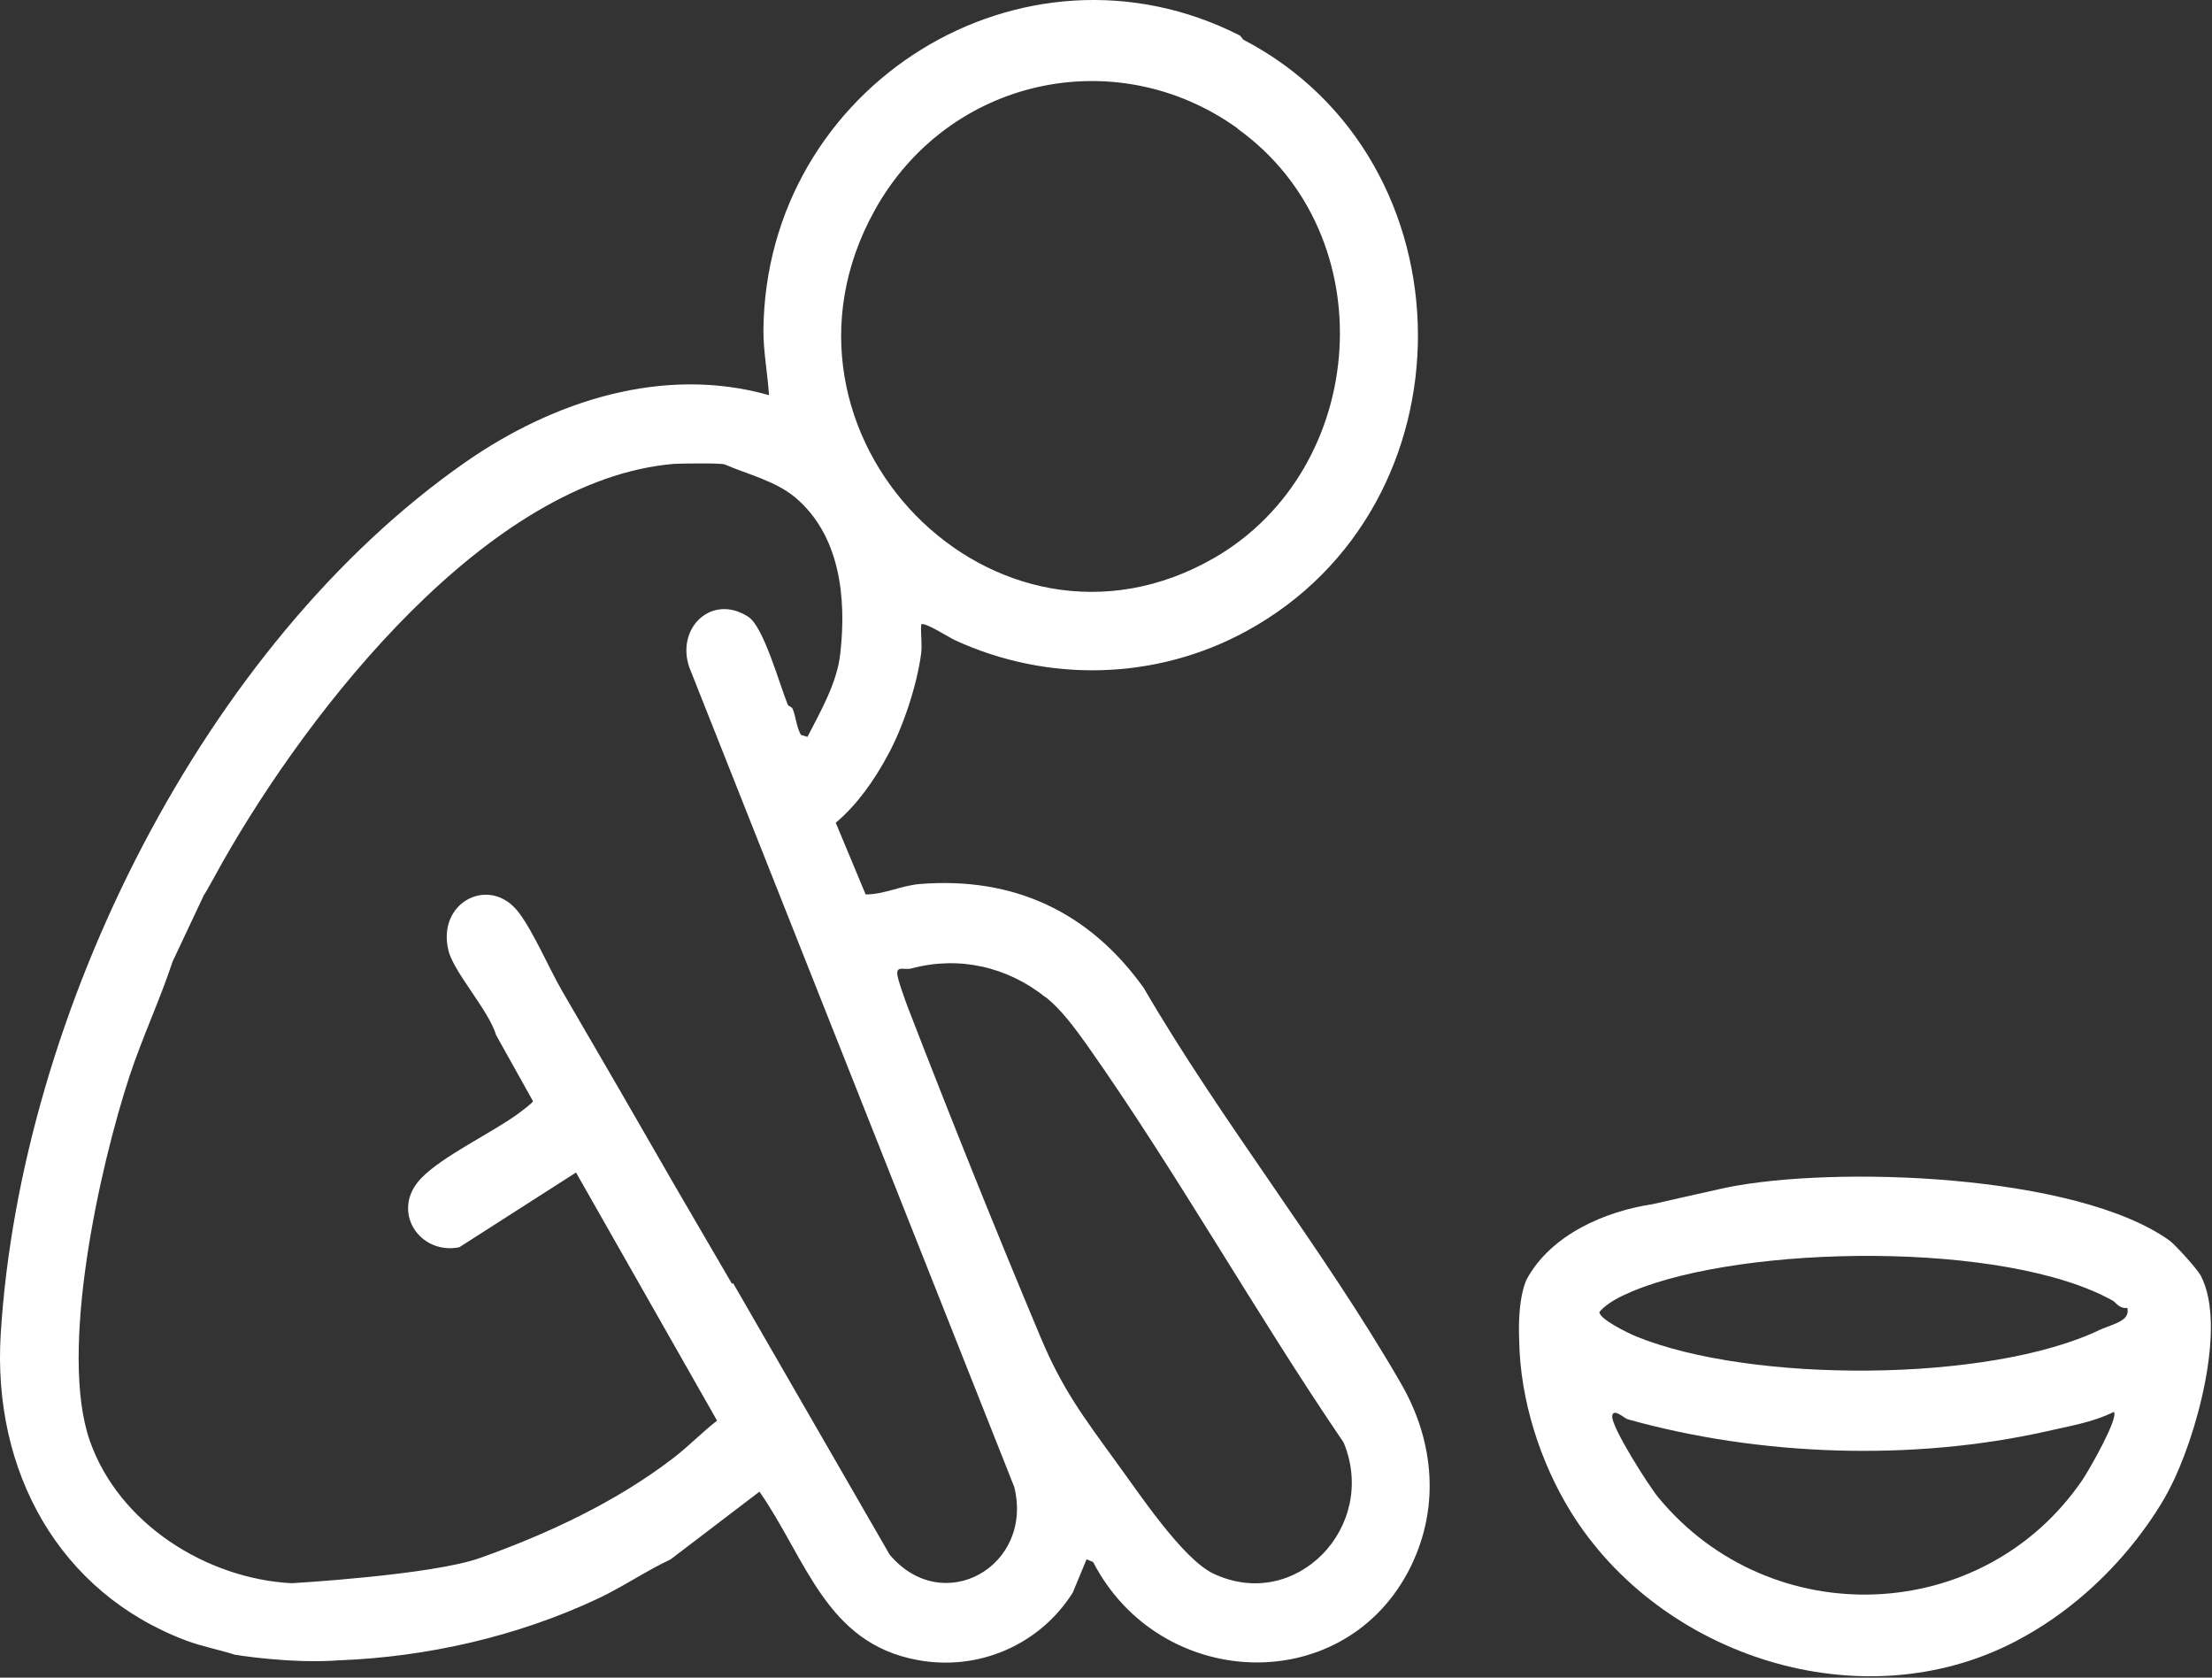
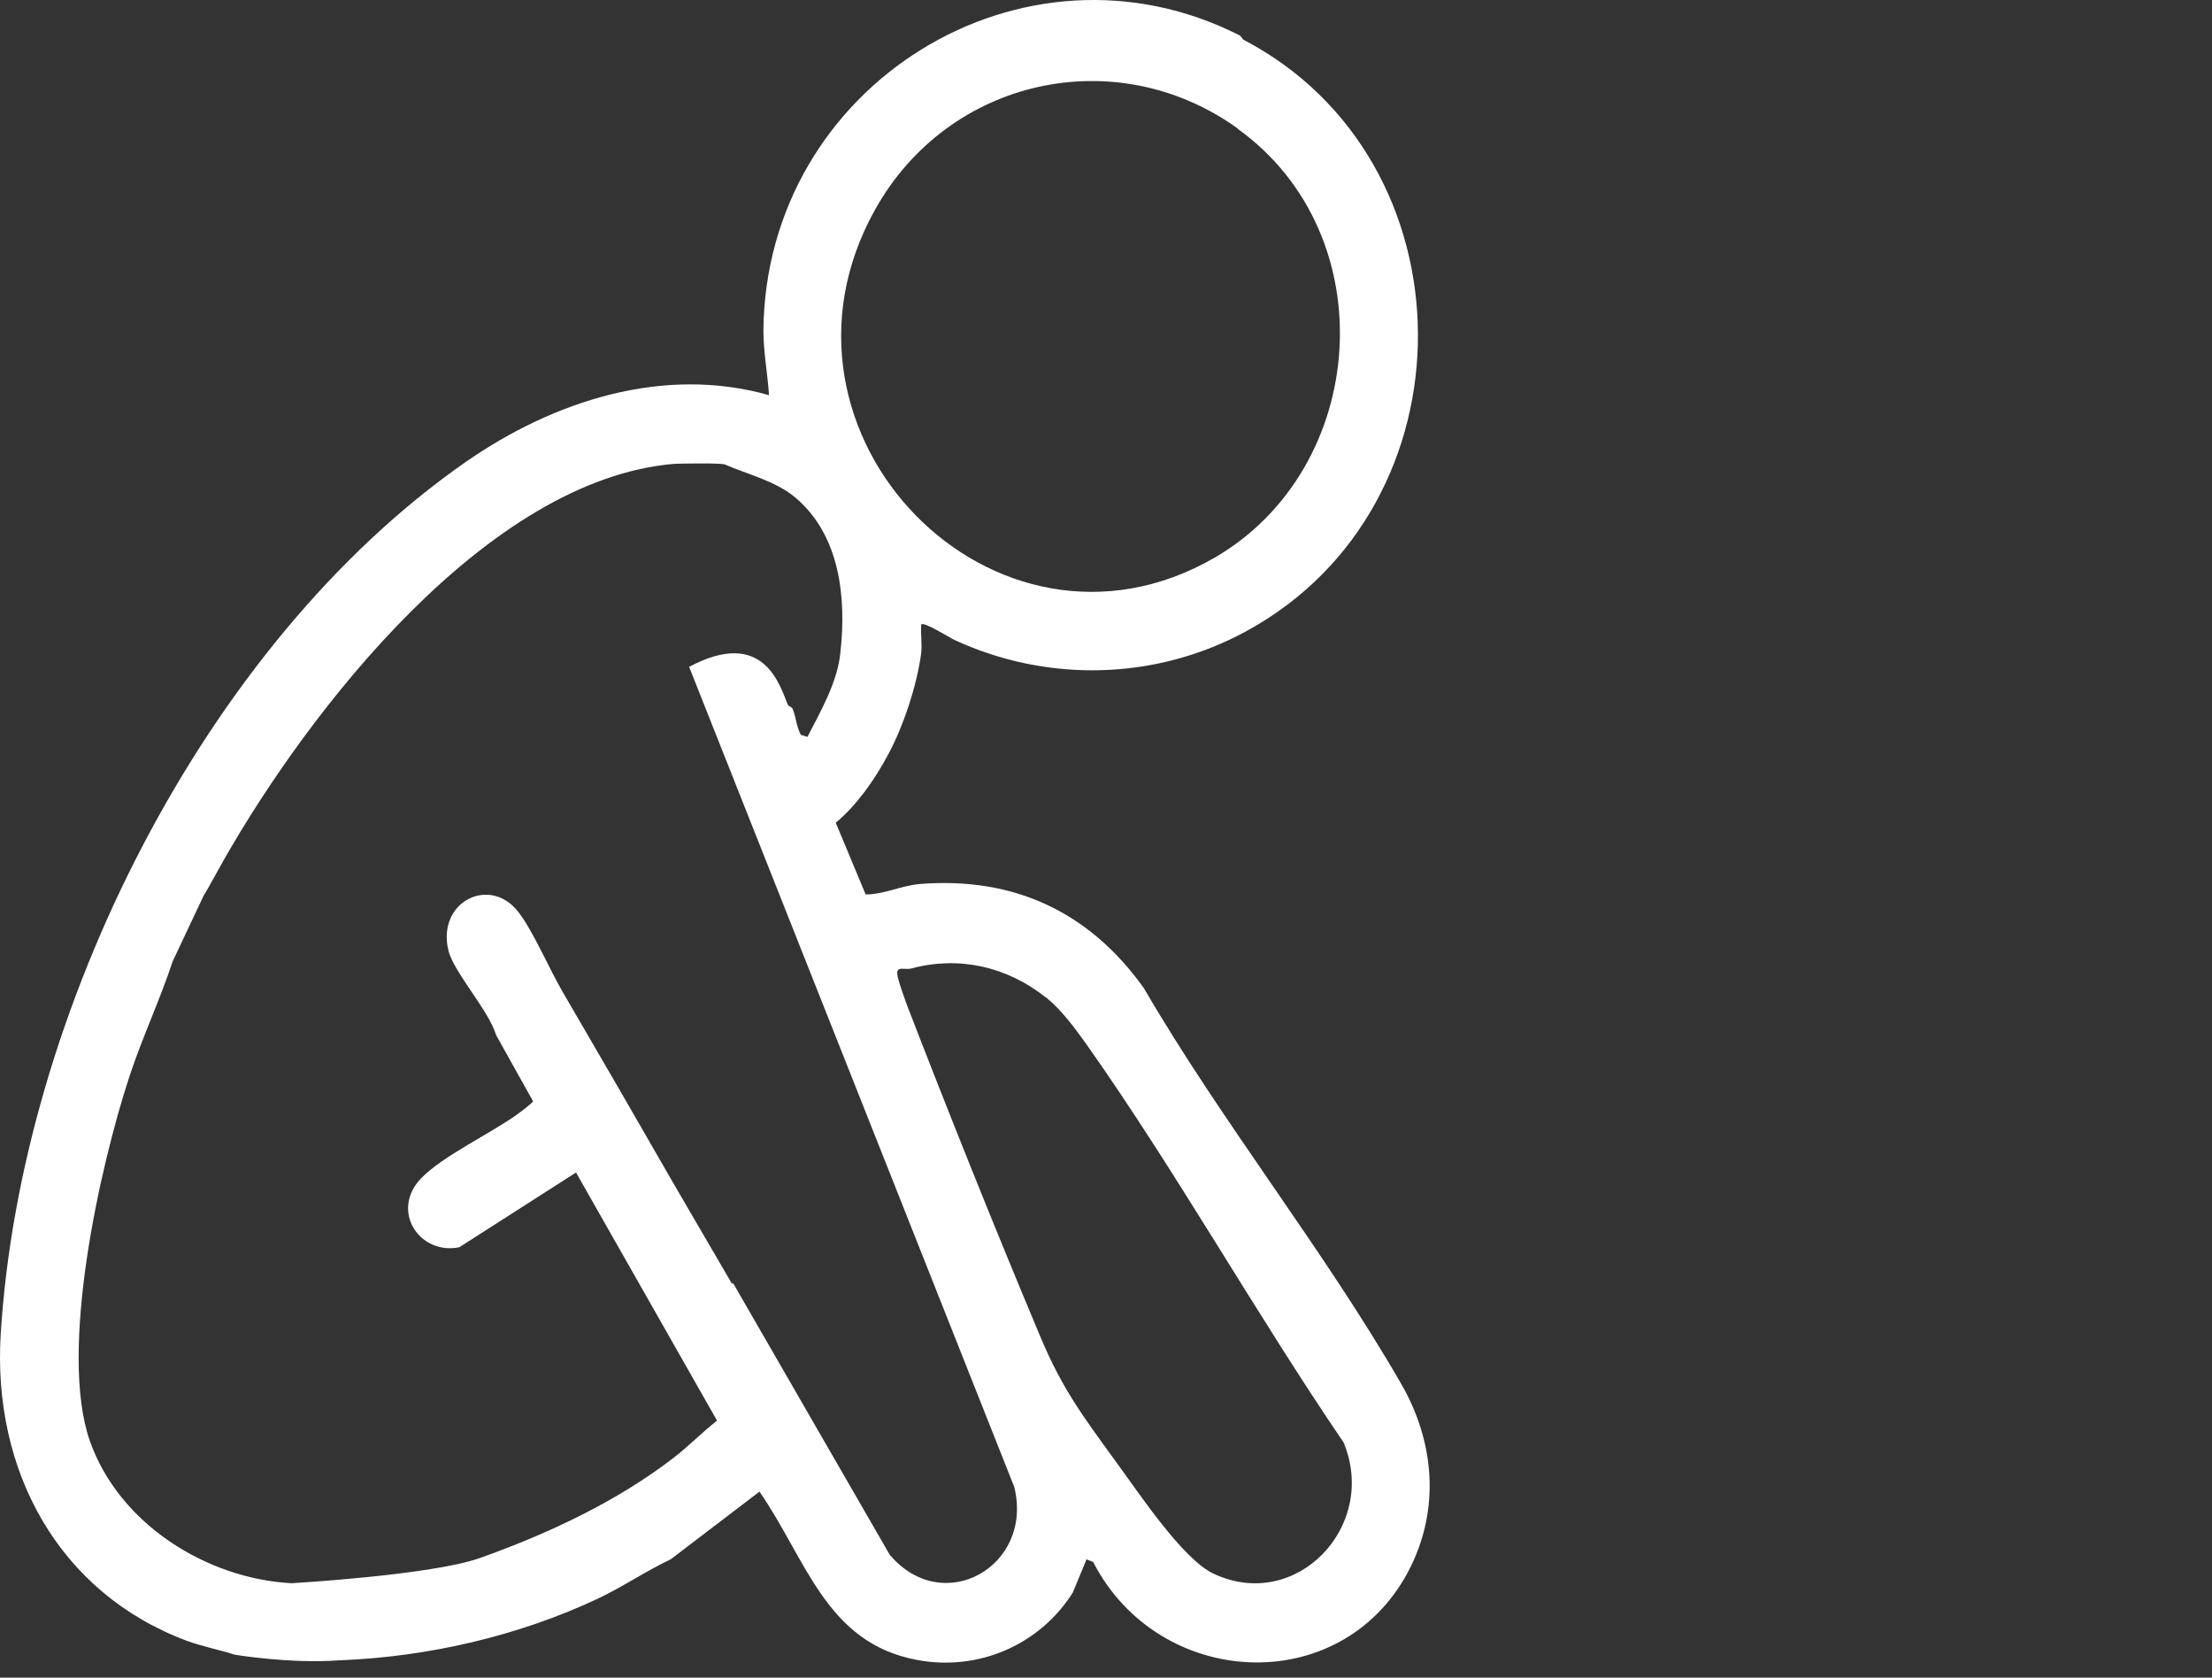
<svg xmlns="http://www.w3.org/2000/svg" width="91" height="69" viewBox="0 0 91 69" fill="none">
  <rect x="0" y="0" width="91" height="69" fill="#333333" stroke="none" />
-   <path d="M9.646 68.052C8.997 67.844 8.32 67.719 7.685 67.484C2.424 65.518 -0.322 60.506 0.03 54.856C0.855 41.647 8.402 26.485 19.167 18.995C22.778 16.488 27.295 15.021 31.636 16.253C31.582 15.395 31.406 14.467 31.406 13.608C31.487 3.487 42.104 -3.076 51.016 1.465L51.151 1.632C60.659 6.589 60.754 20.795 51.273 25.959C47.541 27.995 43.091 28.078 39.291 26.333C39.074 26.236 38.02 25.558 37.898 25.682C37.871 26.07 37.938 26.472 37.898 26.859C37.722 28.202 37.154 29.905 36.518 31.069C35.977 32.079 35.247 33.118 34.382 33.838L35.612 36.787C36.383 36.787 37.046 36.427 37.844 36.358C41.698 36.053 44.809 37.493 47.054 40.636C50.272 46.161 54.451 51.381 57.63 56.892C59.036 59.315 59.266 62.139 57.914 64.673C55.114 69.879 47.662 69.464 44.971 64.244L44.7 64.133L44.132 65.504C42.767 67.664 40.237 68.744 37.736 68.273C33.976 67.581 33.178 64.133 31.244 61.35L27.592 64.133C26.564 64.618 25.618 65.269 24.59 65.753C21.29 67.304 17.571 68.149 13.96 68.287C11.918 68.439 9.632 68.052 9.632 68.052M50.922 5.287C45.918 1.687 39.007 3.21 35.991 8.638C30.865 17.846 40.941 28.147 49.961 22.941C56.304 19.272 57.008 9.676 50.922 5.301M30.162 52.779L36.599 63.94C38.79 66.543 42.537 64.424 41.725 61.156L28.35 27.427C27.809 25.793 29.31 24.395 30.798 25.378C31.42 25.793 32.082 28.189 32.407 28.978C32.434 29.047 32.569 29.061 32.61 29.158C32.731 29.435 32.772 29.919 32.948 30.224L33.218 30.307C33.759 29.255 34.449 28.064 34.571 26.859C34.828 24.575 34.557 22.013 32.718 20.462C31.893 19.77 30.703 19.493 29.824 19.105C29.689 19.036 27.985 19.064 27.728 19.078C20.059 19.729 12.729 29.172 9.172 35.43C9.064 35.624 8.442 36.759 8.388 36.815L7.103 39.542C6.576 41.135 5.859 42.658 5.332 44.25C4.101 47.989 2.41 55.576 3.695 59.259C4.899 62.693 8.523 64.936 11.999 65.116C11.999 65.116 17.774 64.784 19.748 64.078C22.548 63.081 25.361 61.766 27.701 59.966C28.336 59.481 28.877 58.913 29.499 58.429L23.697 48.224L18.896 51.298C17.246 51.63 16.043 49.789 17.328 48.459C18.207 47.546 20.195 46.618 21.304 45.815C21.425 45.718 21.912 45.372 21.926 45.289L20.411 42.575C20.113 41.564 18.666 39.986 18.45 39.099C17.95 37.092 20.168 35.97 21.344 37.535C21.939 38.31 22.588 39.833 23.143 40.789C24.685 43.433 26.267 46.161 27.768 48.778L30.108 52.793L30.162 52.779ZM43.023 41.024C41.428 39.75 39.44 39.307 37.492 39.833C37.235 39.903 36.91 39.722 36.91 40.027C36.91 40.249 37.235 41.121 37.33 41.384C39.047 45.829 40.927 50.523 42.807 54.995C43.7 57.127 44.552 58.249 45.918 60.132C46.824 61.364 48.636 64.106 49.907 64.715C53.302 66.335 56.71 62.79 55.276 59.329C51.652 54.012 48.406 48.21 44.714 42.976C44.227 42.298 43.686 41.55 43.037 41.024" fill="white" />
-   <path d="M82.934 67.498C76.591 70.821 68.314 68.149 64.622 62.181C63.365 60.146 62.54 57.584 62.499 55.147C62.418 53.264 62.824 52.586 62.824 52.586C63.824 50.772 66.042 49.816 67.99 49.526C67.99 49.526 70.478 48.958 71.006 48.847C75.469 47.933 85.422 48.279 89.25 51.021C89.48 51.187 90.386 52.184 90.535 52.461C91.644 54.552 90.318 59.218 89.25 61.239C89.25 61.239 87.329 65.2 82.934 67.498ZM86.924 53.499C82.515 51.021 71.75 51.187 67.151 53.112C66.692 53.306 66.137 53.569 65.799 53.956C65.772 54.247 67.03 54.856 67.314 54.967C72.02 56.892 81.839 56.878 86.396 54.69C86.626 54.579 87.235 54.413 87.424 54.192C87.532 54.067 87.546 53.943 87.519 53.79C87.194 53.846 87.032 53.555 86.924 53.499ZM86.964 58.069C86.072 58.512 85.125 58.65 84.178 58.872C78.674 60.104 72.399 59.896 66.962 58.373C66.84 58.346 66.367 57.889 66.326 58.235C66.272 58.678 67.841 61.129 68.22 61.586C72.832 67.18 81.582 66.875 85.68 60.852C85.923 60.492 87.167 58.332 86.964 58.069Z" fill="white" />
+   <path d="M9.646 68.052C8.997 67.844 8.32 67.719 7.685 67.484C2.424 65.518 -0.322 60.506 0.03 54.856C0.855 41.647 8.402 26.485 19.167 18.995C22.778 16.488 27.295 15.021 31.636 16.253C31.582 15.395 31.406 14.467 31.406 13.608C31.487 3.487 42.104 -3.076 51.016 1.465L51.151 1.632C60.659 6.589 60.754 20.795 51.273 25.959C47.541 27.995 43.091 28.078 39.291 26.333C39.074 26.236 38.02 25.558 37.898 25.682C37.871 26.07 37.938 26.472 37.898 26.859C37.722 28.202 37.154 29.905 36.518 31.069C35.977 32.079 35.247 33.118 34.382 33.838L35.612 36.787C36.383 36.787 37.046 36.427 37.844 36.358C41.698 36.053 44.809 37.493 47.054 40.636C50.272 46.161 54.451 51.381 57.63 56.892C59.036 59.315 59.266 62.139 57.914 64.673C55.114 69.879 47.662 69.464 44.971 64.244L44.7 64.133L44.132 65.504C42.767 67.664 40.237 68.744 37.736 68.273C33.976 67.581 33.178 64.133 31.244 61.35L27.592 64.133C26.564 64.618 25.618 65.269 24.59 65.753C21.29 67.304 17.571 68.149 13.96 68.287C11.918 68.439 9.632 68.052 9.632 68.052M50.922 5.287C45.918 1.687 39.007 3.21 35.991 8.638C30.865 17.846 40.941 28.147 49.961 22.941C56.304 19.272 57.008 9.676 50.922 5.301M30.162 52.779L36.599 63.94C38.79 66.543 42.537 64.424 41.725 61.156L28.35 27.427C31.42 25.793 32.082 28.189 32.407 28.978C32.434 29.047 32.569 29.061 32.61 29.158C32.731 29.435 32.772 29.919 32.948 30.224L33.218 30.307C33.759 29.255 34.449 28.064 34.571 26.859C34.828 24.575 34.557 22.013 32.718 20.462C31.893 19.77 30.703 19.493 29.824 19.105C29.689 19.036 27.985 19.064 27.728 19.078C20.059 19.729 12.729 29.172 9.172 35.43C9.064 35.624 8.442 36.759 8.388 36.815L7.103 39.542C6.576 41.135 5.859 42.658 5.332 44.25C4.101 47.989 2.41 55.576 3.695 59.259C4.899 62.693 8.523 64.936 11.999 65.116C11.999 65.116 17.774 64.784 19.748 64.078C22.548 63.081 25.361 61.766 27.701 59.966C28.336 59.481 28.877 58.913 29.499 58.429L23.697 48.224L18.896 51.298C17.246 51.63 16.043 49.789 17.328 48.459C18.207 47.546 20.195 46.618 21.304 45.815C21.425 45.718 21.912 45.372 21.926 45.289L20.411 42.575C20.113 41.564 18.666 39.986 18.45 39.099C17.95 37.092 20.168 35.97 21.344 37.535C21.939 38.31 22.588 39.833 23.143 40.789C24.685 43.433 26.267 46.161 27.768 48.778L30.108 52.793L30.162 52.779ZM43.023 41.024C41.428 39.75 39.44 39.307 37.492 39.833C37.235 39.903 36.91 39.722 36.91 40.027C36.91 40.249 37.235 41.121 37.33 41.384C39.047 45.829 40.927 50.523 42.807 54.995C43.7 57.127 44.552 58.249 45.918 60.132C46.824 61.364 48.636 64.106 49.907 64.715C53.302 66.335 56.71 62.79 55.276 59.329C51.652 54.012 48.406 48.21 44.714 42.976C44.227 42.298 43.686 41.55 43.037 41.024" fill="white" />
</svg>